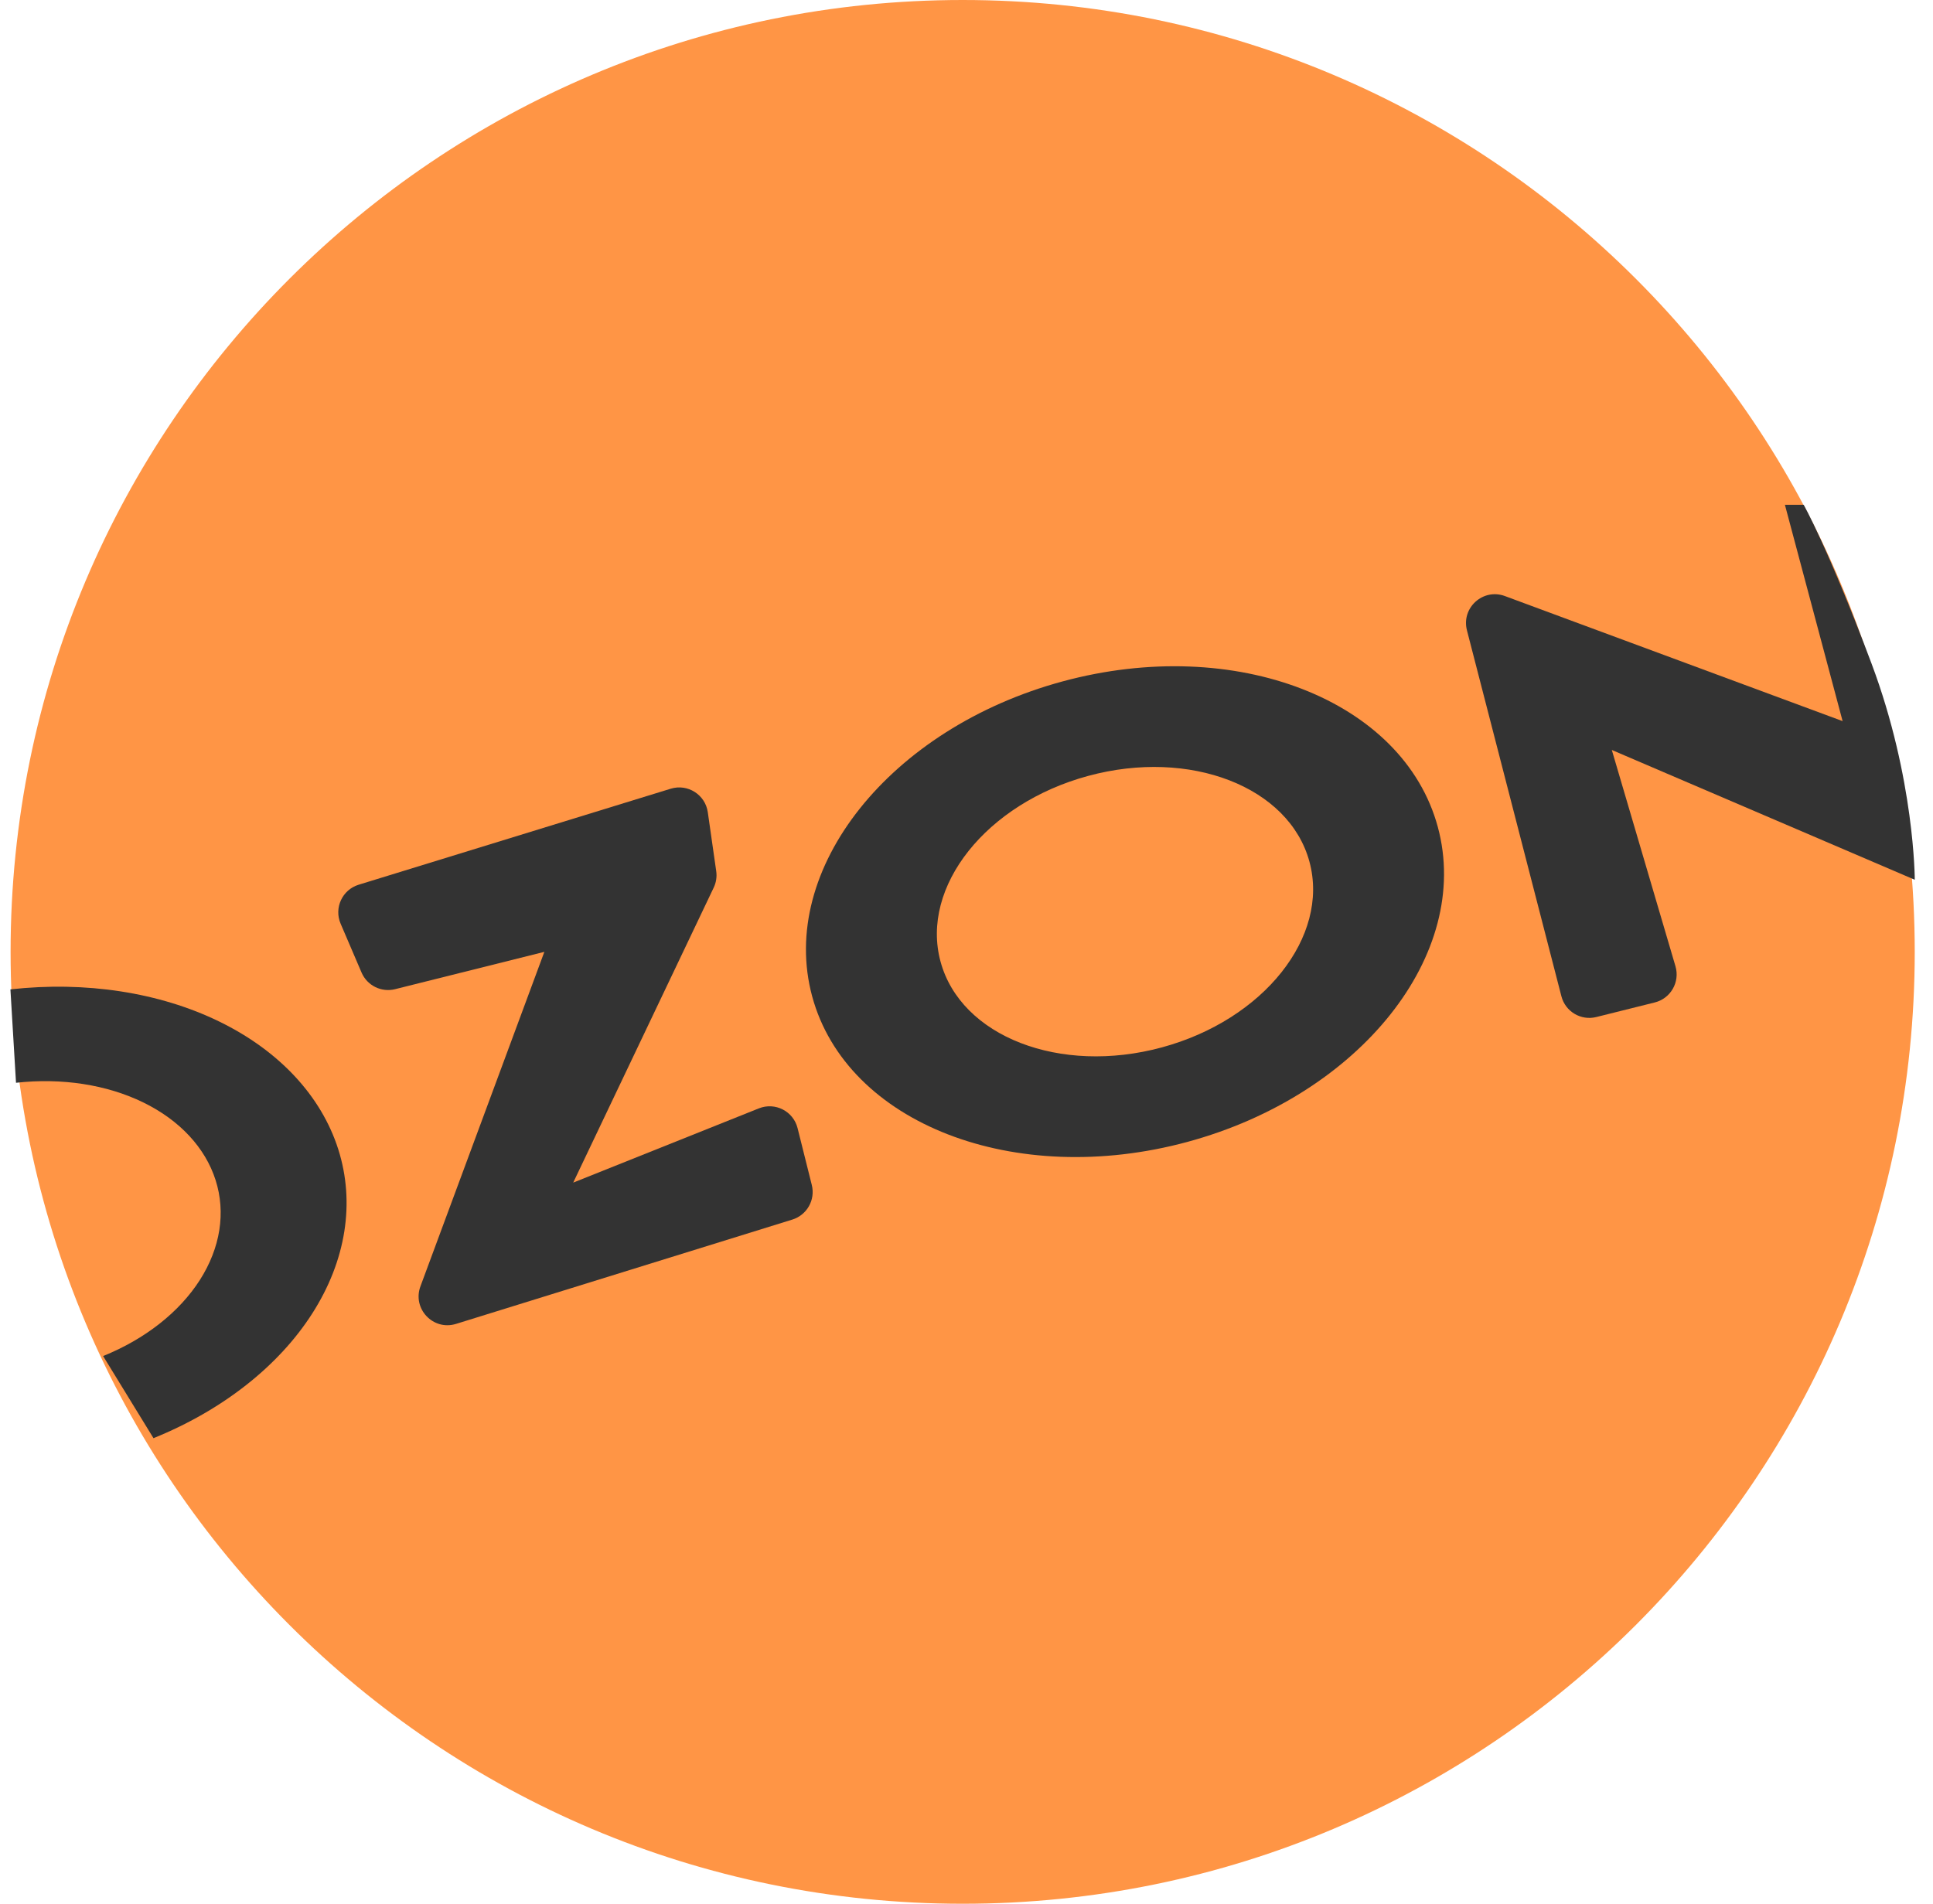
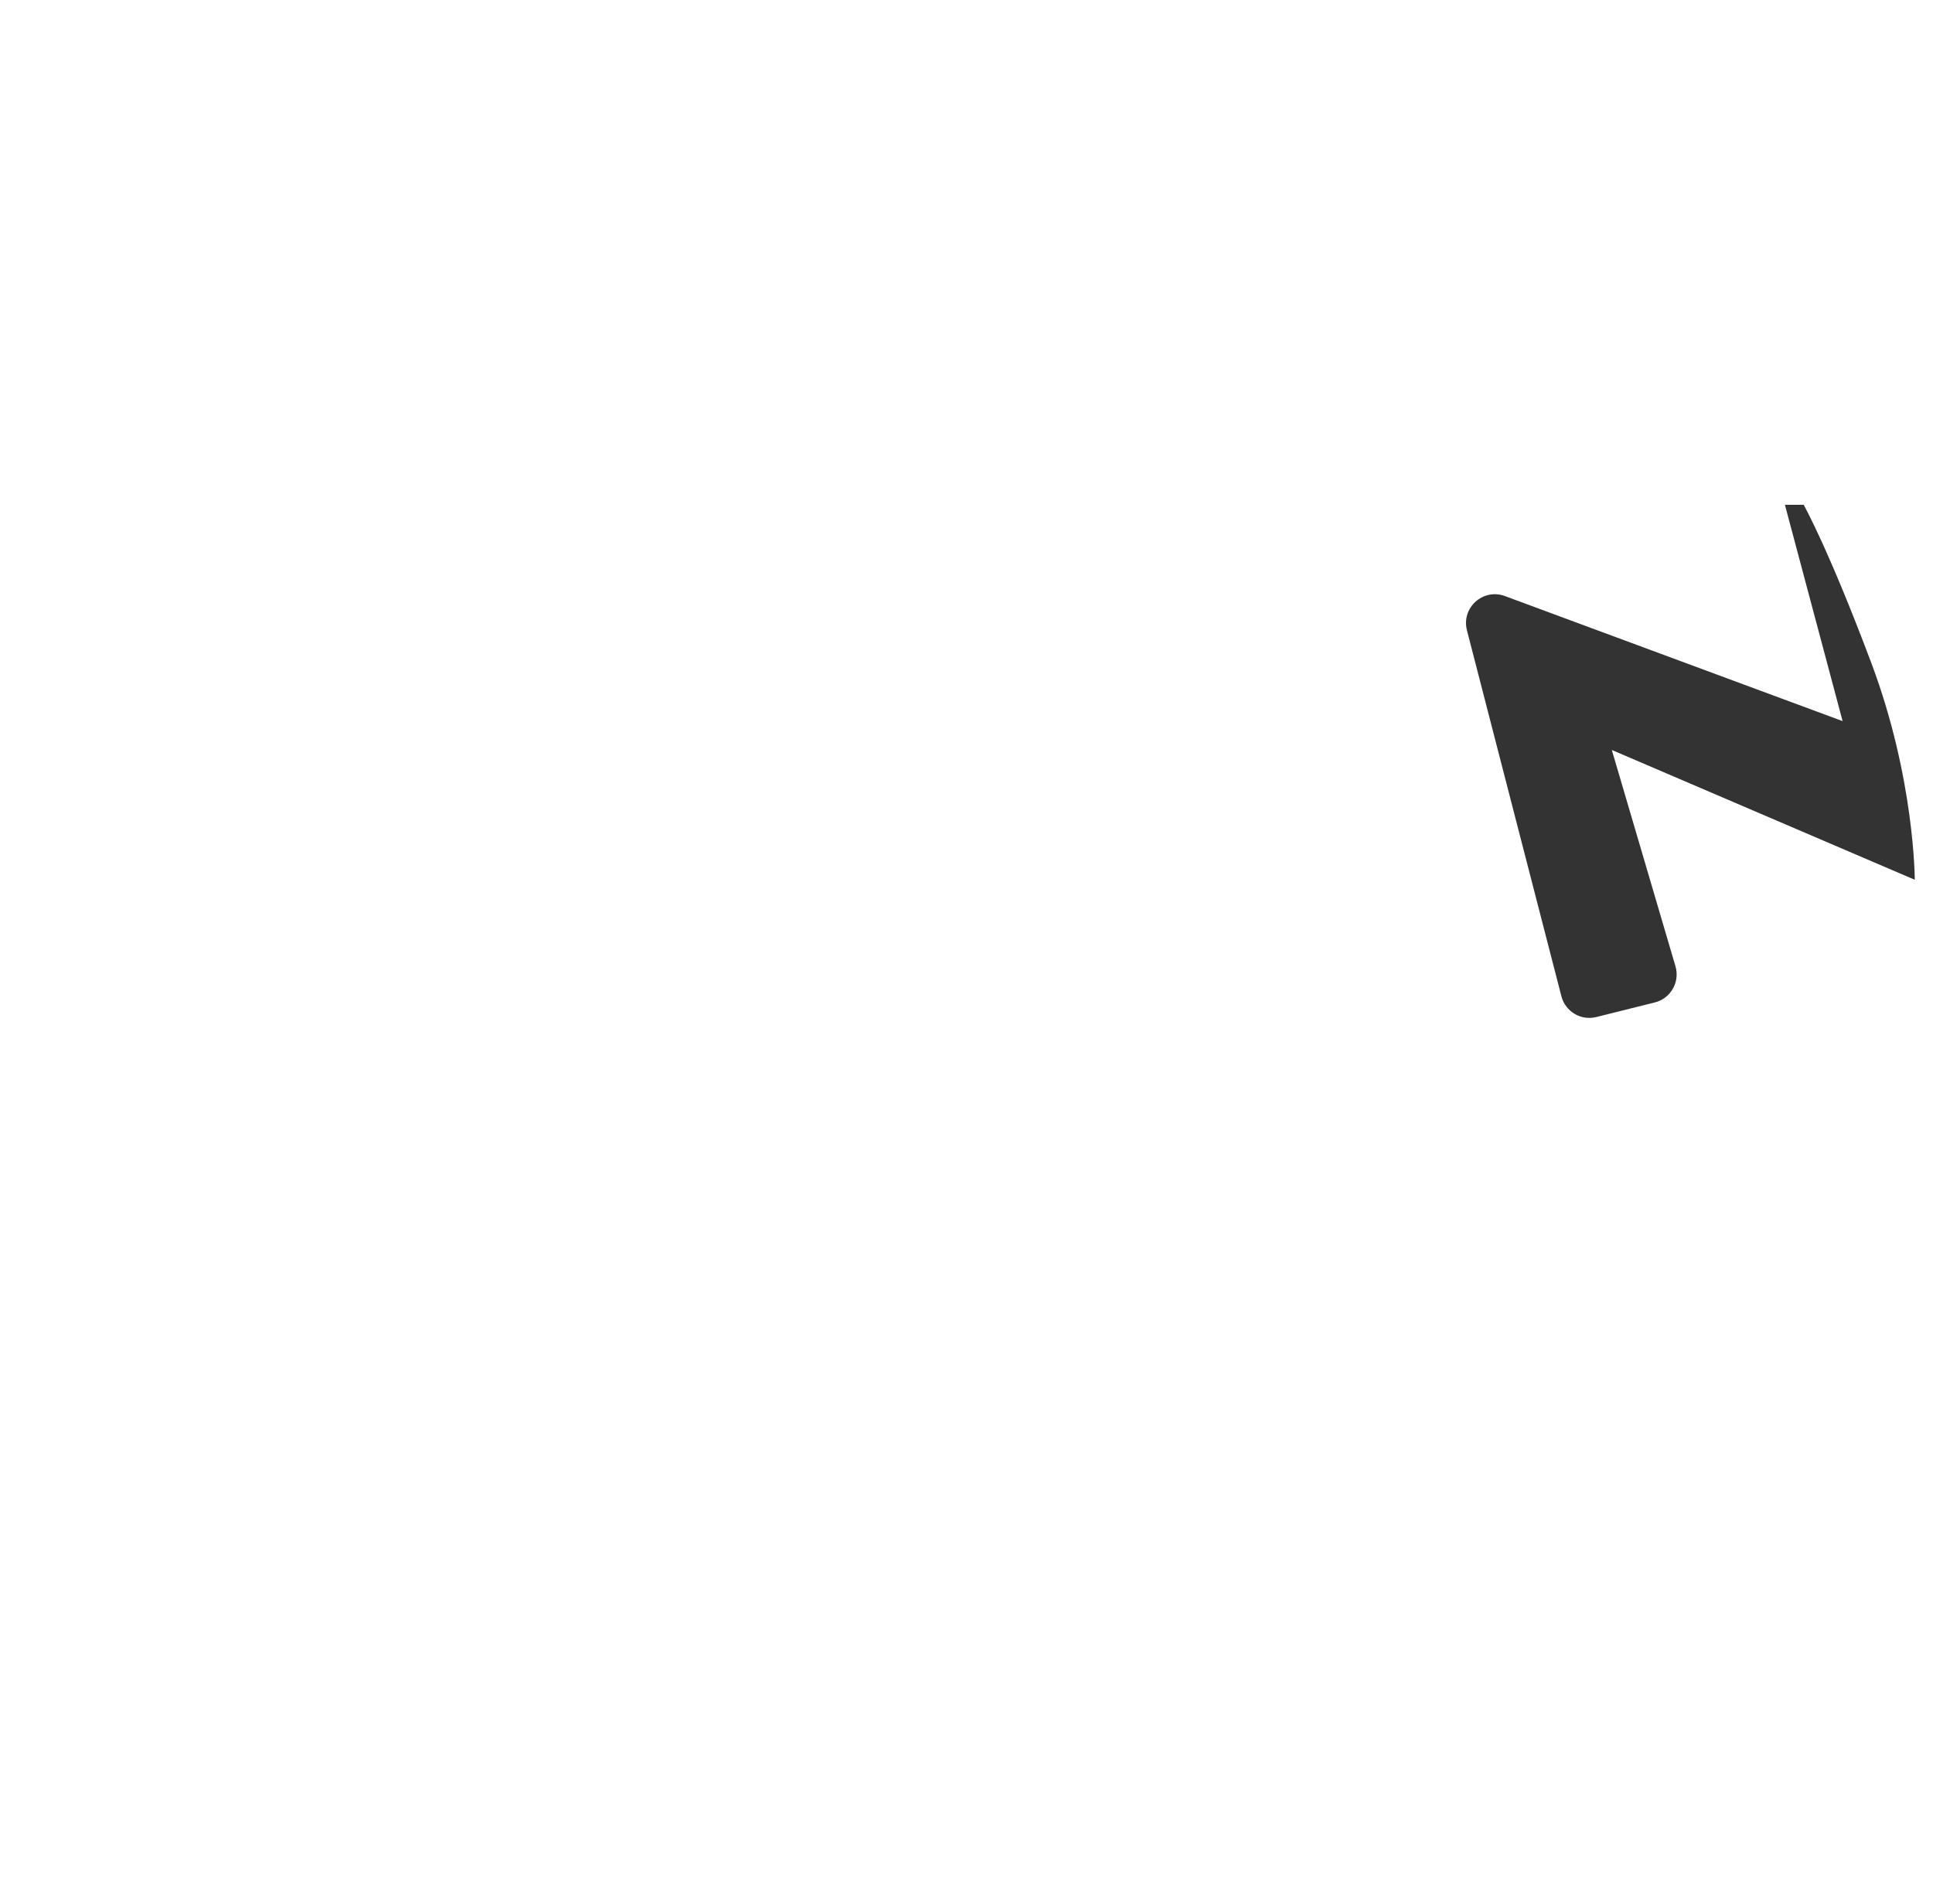
<svg xmlns="http://www.w3.org/2000/svg" width="67" height="66" viewBox="0 0 67 66" fill="none">
-   <path d="M66.367 33C66.367 51.225 51.593 66 33.367 66C15.142 66 0.367 51.225 0.367 33C0.367 14.775 15.142 0 33.367 0C51.593 0 66.367 14.775 66.367 33Z" fill="#FF9545" />
-   <path d="M49.836 28.668C51.031 33.077 47.144 37.966 41.156 39.588C35.168 41.21 29.345 38.951 28.151 34.543C26.956 30.134 30.843 25.245 36.831 23.623C42.819 22.001 48.642 24.26 49.836 28.668ZM32.6 33.337C33.304 35.937 36.738 37.269 40.269 36.312C43.8 35.356 46.091 32.473 45.387 29.874C44.683 27.274 41.249 25.942 37.718 26.899C34.188 27.855 31.896 30.738 32.6 33.337Z" fill="#333333" />
-   <path d="M11.806 32.022C11.572 31.476 11.863 30.847 12.431 30.672L23.249 27.343C23.836 27.163 24.446 27.549 24.533 28.158L24.825 30.201C24.853 30.395 24.823 30.594 24.738 30.772L19.868 40.999L26.304 38.425C26.867 38.2 27.498 38.523 27.645 39.111L28.138 41.082C28.267 41.597 27.971 42.122 27.465 42.28L15.807 45.897C15.015 46.143 14.285 45.373 14.573 44.595L18.868 32.999L13.694 34.293C13.218 34.412 12.726 34.168 12.532 33.717L11.806 32.022Z" fill="#333333" />
-   <path d="M5.32 49.859C7.708 48.893 9.656 47.363 10.825 45.533C11.995 43.703 12.313 41.69 11.724 39.842C11.135 37.994 9.677 36.428 7.601 35.416C5.526 34.404 2.964 34.009 0.361 34.3L0.555 37.538C2.14 37.361 3.699 37.602 4.963 38.218C6.226 38.834 7.115 39.788 7.473 40.913C7.832 42.038 7.638 43.264 6.926 44.378C6.214 45.492 5.028 46.424 3.574 47.012L5.32 49.859Z" fill="#333333" />
  <path d="M50.846 21.852C50.644 21.07 51.404 20.384 52.161 20.664L63.867 25L61.867 17.5H62.517C62.517 17.5 63.367 19 64.868 23C66.368 27 66.368 30.5 66.368 30.5L55.867 26L58.074 33.5C58.234 34.046 57.908 34.615 57.357 34.753L55.33 35.259C54.797 35.392 54.257 35.071 54.12 34.539L50.846 21.852Z" fill="#333333" />
</svg>